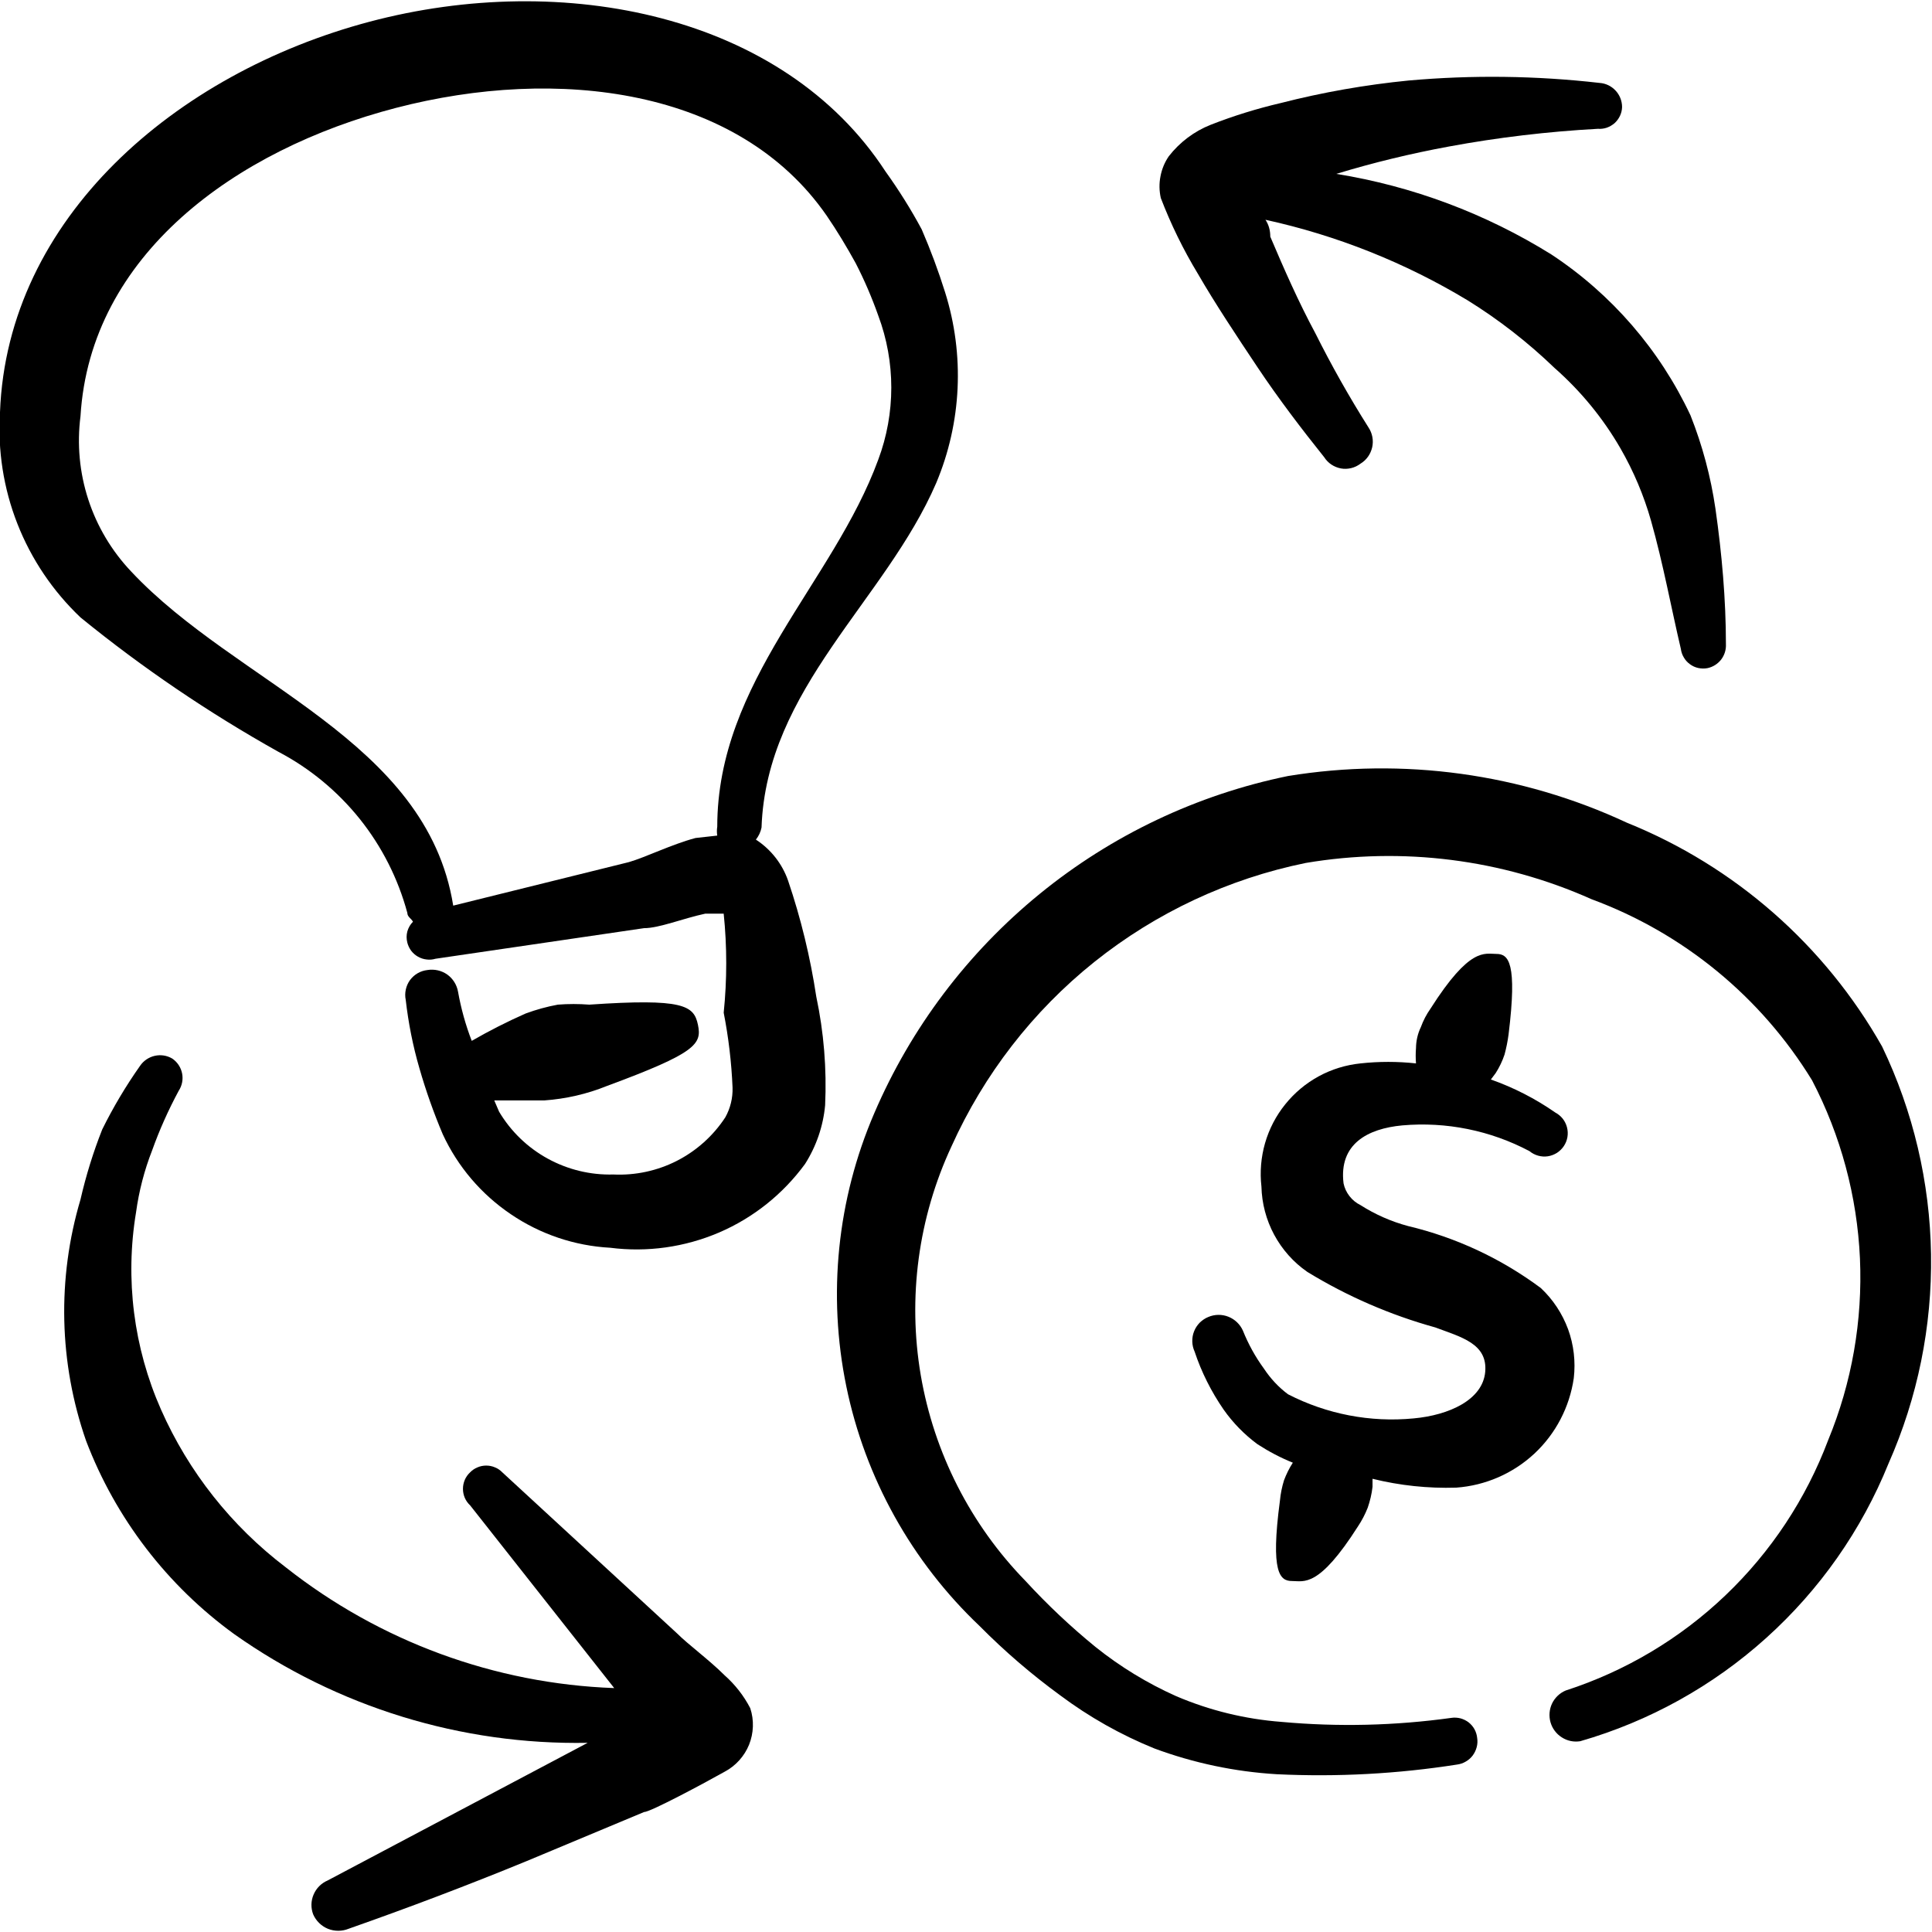
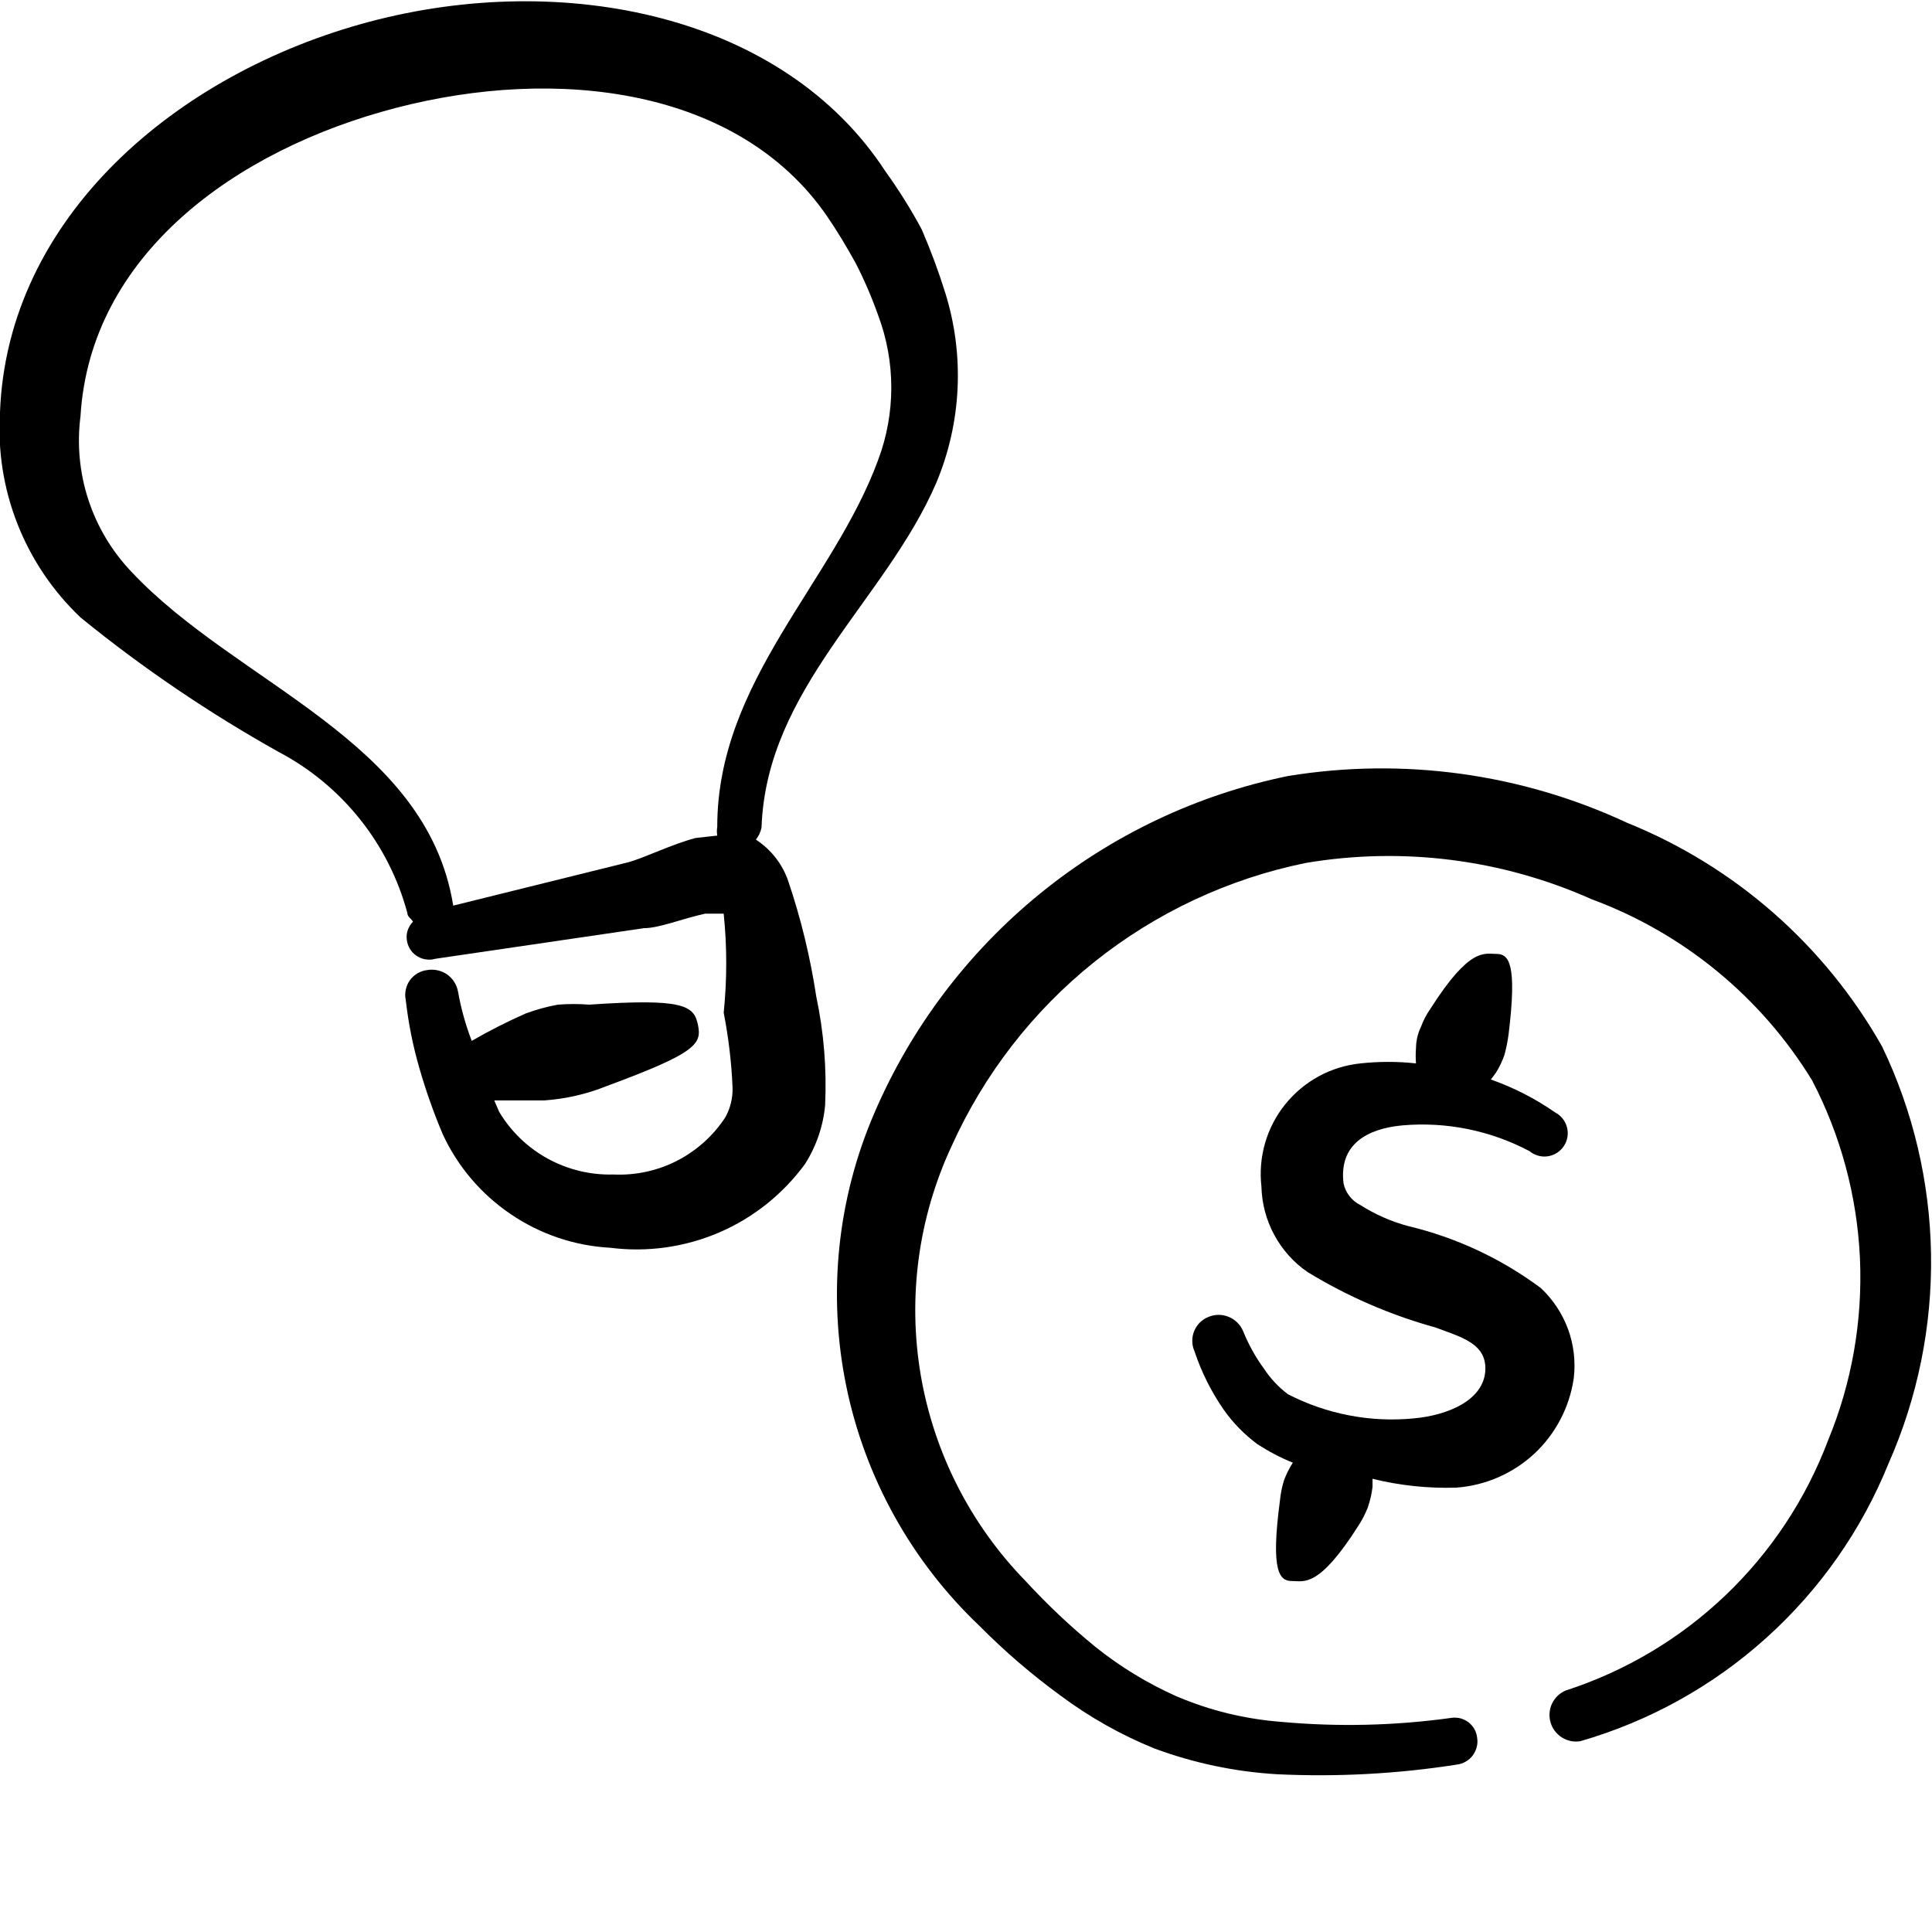
<svg xmlns="http://www.w3.org/2000/svg" width="24" height="24" viewBox="0 0 24 24" fill="none">
  <g clip-path="url(#clip0_1031_2919)">
    <path fill-rule="evenodd" clip-rule="evenodd" d="M18.09 18.48C18.452 18.454 18.794 18.305 19.06 18.058C19.326 17.81 19.498 17.479 19.55 17.12C19.574 16.914 19.55 16.706 19.479 16.511C19.407 16.317 19.291 16.141 19.14 16C18.648 15.634 18.087 15.372 17.49 15.23C17.281 15.174 17.082 15.086 16.9 14.97C16.847 14.944 16.8 14.906 16.764 14.859C16.727 14.812 16.702 14.758 16.69 14.7C16.63 14.21 16.99 14.02 17.42 13.98C17.966 13.932 18.515 14.043 19 14.3C19.031 14.326 19.068 14.345 19.107 14.356C19.146 14.367 19.187 14.37 19.227 14.364C19.267 14.358 19.306 14.343 19.34 14.322C19.374 14.3 19.404 14.271 19.426 14.238C19.449 14.204 19.464 14.166 19.471 14.126C19.478 14.085 19.476 14.044 19.466 14.005C19.456 13.966 19.438 13.929 19.413 13.897C19.387 13.865 19.356 13.839 19.32 13.82C19.073 13.648 18.804 13.51 18.52 13.41L18.58 13.33C18.626 13.258 18.663 13.181 18.69 13.1C18.712 13.018 18.729 12.934 18.74 12.85C18.85 11.96 18.74 11.85 18.59 11.85C18.44 11.85 18.26 11.76 17.77 12.53C17.72 12.601 17.68 12.678 17.65 12.76C17.611 12.841 17.591 12.93 17.59 13.02C17.585 13.083 17.585 13.147 17.59 13.21C17.361 13.185 17.129 13.185 16.9 13.21C16.718 13.229 16.542 13.283 16.382 13.37C16.221 13.458 16.08 13.576 15.966 13.718C15.851 13.86 15.766 14.024 15.715 14.2C15.665 14.375 15.649 14.559 15.67 14.74C15.675 14.949 15.729 15.154 15.828 15.338C15.927 15.522 16.068 15.681 16.24 15.8C16.735 16.103 17.27 16.335 17.83 16.49C18.15 16.61 18.48 16.69 18.45 17.04C18.42 17.39 18 17.58 17.56 17.62C17.022 17.672 16.48 17.567 16 17.32C15.882 17.232 15.781 17.123 15.7 17C15.594 16.855 15.507 16.697 15.44 16.53C15.405 16.451 15.34 16.389 15.26 16.357C15.179 16.325 15.09 16.326 15.01 16.36C14.97 16.376 14.934 16.401 14.903 16.431C14.873 16.462 14.849 16.498 14.833 16.539C14.817 16.579 14.81 16.622 14.811 16.665C14.812 16.708 14.822 16.751 14.84 16.79C14.925 17.046 15.047 17.288 15.2 17.51C15.316 17.675 15.458 17.82 15.62 17.94C15.759 18.03 15.906 18.108 16.06 18.17C16.015 18.239 15.979 18.313 15.95 18.39C15.925 18.471 15.908 18.555 15.9 18.64C15.78 19.54 15.9 19.64 16.05 19.64C16.2 19.64 16.38 19.73 16.87 18.96C16.918 18.888 16.958 18.811 16.99 18.73C17.019 18.646 17.04 18.559 17.05 18.47V18.37C17.39 18.454 17.74 18.491 18.09 18.48Z" fill="black" />
    <path fill-rule="evenodd" clip-rule="evenodd" d="M9.79 10.94C9.717 10.73 9.576 10.551 9.39 10.43C9.425 10.386 9.449 10.335 9.46 10.28C9.52 8.55 11 7.46 11.63 6C11.946 5.248 11.985 4.408 11.74 3.63C11.657 3.365 11.56 3.105 11.45 2.85C11.316 2.6 11.165 2.36 11 2.13C9.73 0.18 7 -0.37 4.59 0.27C2.18 0.91 0.09 2.71 -1.16611e-05 5.12C-0.03 5.592 0.043 6.066 0.216 6.506C0.389 6.947 0.657 7.344 1 7.67C1.77 8.297 2.593 8.855 3.46 9.34C3.85 9.545 4.193 9.829 4.469 10.173C4.744 10.517 4.945 10.914 5.06 11.34C5.06 11.39 5.11 11.41 5.13 11.45C5.097 11.483 5.073 11.525 5.06 11.571C5.048 11.616 5.048 11.664 5.06 11.71C5.069 11.746 5.086 11.781 5.108 11.811C5.131 11.841 5.16 11.866 5.192 11.884C5.225 11.903 5.261 11.915 5.299 11.919C5.336 11.924 5.374 11.921 5.41 11.91L8 11.53C8.19 11.53 8.48 11.41 8.76 11.35H8.99C9.032 11.759 9.032 12.171 8.99 12.58C9.05 12.887 9.087 13.198 9.1 13.51C9.104 13.639 9.073 13.767 9.01 13.88C8.86 14.109 8.653 14.295 8.409 14.42C8.166 14.544 7.893 14.603 7.62 14.59C7.335 14.598 7.054 14.53 6.804 14.393C6.554 14.256 6.346 14.055 6.2 13.81L6.14 13.67H6.76C7.028 13.651 7.291 13.591 7.54 13.49C8.65 13.08 8.72 12.97 8.67 12.73C8.62 12.49 8.49 12.4 7.32 12.48C7.19 12.47 7.06 12.47 6.93 12.48C6.794 12.505 6.66 12.542 6.53 12.59C6.301 12.691 6.077 12.805 5.86 12.93C5.784 12.733 5.727 12.528 5.69 12.32C5.675 12.234 5.627 12.157 5.556 12.106C5.485 12.056 5.396 12.036 5.31 12.05C5.267 12.055 5.226 12.068 5.188 12.09C5.151 12.111 5.119 12.141 5.093 12.175C5.068 12.21 5.05 12.25 5.041 12.292C5.032 12.334 5.031 12.378 5.04 12.42C5.073 12.708 5.129 12.992 5.21 13.27C5.29 13.549 5.387 13.823 5.5 14.09C5.686 14.492 5.978 14.835 6.345 15.083C6.711 15.332 7.138 15.476 7.58 15.5C8.04 15.559 8.506 15.493 8.932 15.311C9.358 15.128 9.726 14.834 10 14.46C10.14 14.24 10.226 13.99 10.25 13.73C10.271 13.277 10.234 12.823 10.14 12.38C10.066 11.891 9.949 11.409 9.79 10.94ZM8.64 10.41C8.34 10.49 8.02 10.65 7.81 10.71L5.63 11.25C5.3 9.19 2.94 8.5 1.63 7.1C1.388 6.845 1.206 6.54 1.097 6.206C0.988 5.872 0.955 5.518 1 5.17C1.12 3.17 2.92 1.86 4.92 1.34C6.92 0.82 9.17 1.09 10.27 2.68C10.4 2.87 10.52 3.07 10.63 3.27C10.738 3.48 10.831 3.697 10.91 3.92C11.126 4.497 11.126 5.133 10.91 5.71C10.35 7.24 8.91 8.46 8.91 10.27C8.904 10.306 8.904 10.344 8.91 10.38L8.64 10.41Z" fill="black" />
    <path fill-rule="evenodd" clip-rule="evenodd" d="M23.38 13C22.668 11.741 21.551 10.761 20.21 10.22C18.897 9.608 17.43 9.406 16 9.64C14.869 9.872 13.811 10.374 12.916 11.104C12.021 11.834 11.315 12.769 10.86 13.83C10.4 14.898 10.279 16.082 10.513 17.221C10.747 18.36 11.326 19.4 12.17 20.2C12.48 20.513 12.814 20.8 13.17 21.06C13.53 21.329 13.923 21.551 14.34 21.72C14.828 21.901 15.34 22.009 15.86 22.04C16.609 22.076 17.359 22.036 18.1 21.92C18.138 21.915 18.175 21.903 18.208 21.883C18.242 21.864 18.271 21.838 18.294 21.808C18.317 21.777 18.334 21.742 18.344 21.704C18.354 21.667 18.356 21.628 18.35 21.59C18.346 21.552 18.335 21.515 18.317 21.482C18.299 21.449 18.274 21.42 18.244 21.396C18.214 21.373 18.179 21.356 18.143 21.346C18.106 21.337 18.067 21.334 18.03 21.34C17.331 21.437 16.623 21.454 15.92 21.39C15.469 21.356 15.026 21.248 14.61 21.07C14.252 20.91 13.916 20.705 13.61 20.46C13.301 20.208 13.01 19.934 12.74 19.64C12.057 18.94 11.603 18.048 11.438 17.083C11.274 16.119 11.407 15.127 11.82 14.24C12.222 13.347 12.83 12.561 13.595 11.949C14.361 11.337 15.26 10.916 16.22 10.72C17.422 10.517 18.657 10.673 19.77 11.17C20.91 11.591 21.875 12.383 22.51 13.42C22.867 14.105 23.07 14.861 23.105 15.633C23.139 16.405 23.005 17.175 22.71 17.89C22.435 18.62 21.999 19.279 21.435 19.817C20.871 20.356 20.192 20.76 19.45 21C19.376 21.031 19.315 21.089 19.28 21.162C19.246 21.234 19.239 21.317 19.261 21.395C19.283 21.472 19.333 21.539 19.401 21.582C19.469 21.626 19.55 21.643 19.63 21.63C20.488 21.383 21.279 20.944 21.942 20.346C22.606 19.748 23.125 19.008 23.46 18.18C23.822 17.362 24.002 16.476 23.988 15.581C23.974 14.687 23.767 13.806 23.38 13Z" fill="black" />
-     <path fill-rule="evenodd" clip-rule="evenodd" d="M15.62 4.56C15.88 4.95 16.17 5.33 16.45 5.68C16.473 5.716 16.503 5.747 16.539 5.771C16.575 5.795 16.615 5.811 16.657 5.819C16.7 5.827 16.743 5.825 16.785 5.815C16.827 5.805 16.866 5.786 16.9 5.76C16.937 5.738 16.969 5.708 16.994 5.673C17.019 5.638 17.036 5.598 17.046 5.556C17.055 5.514 17.056 5.471 17.048 5.428C17.04 5.386 17.024 5.346 17 5.31C16.76 4.93 16.54 4.54 16.34 4.14C16.13 3.75 15.95 3.34 15.78 2.94C15.78 2.86 15.76 2.79 15.72 2.73C16.606 2.924 17.454 3.262 18.23 3.73C18.619 3.971 18.981 4.253 19.31 4.57C19.636 4.857 19.913 5.194 20.13 5.57C20.293 5.853 20.421 6.156 20.51 6.47C20.66 7 20.76 7.55 20.88 8.06C20.885 8.098 20.897 8.134 20.917 8.167C20.936 8.2 20.962 8.229 20.993 8.251C21.024 8.274 21.059 8.29 21.096 8.298C21.134 8.306 21.172 8.307 21.21 8.3C21.278 8.286 21.338 8.248 21.381 8.193C21.423 8.138 21.444 8.069 21.44 8C21.44 7.45 21.39 6.88 21.31 6.32C21.252 5.923 21.148 5.533 21 5.16C20.619 4.347 20.02 3.654 19.27 3.16C18.455 2.653 17.548 2.313 16.6 2.16C17.06 2.02 17.527 1.907 18 1.82C18.611 1.707 19.229 1.634 19.85 1.6C19.888 1.603 19.925 1.598 19.961 1.586C19.997 1.573 20.029 1.554 20.058 1.529C20.085 1.504 20.108 1.473 20.124 1.439C20.14 1.405 20.149 1.368 20.15 1.33C20.15 1.254 20.121 1.18 20.069 1.125C20.017 1.069 19.946 1.035 19.87 1.03C19.083 0.94 18.289 0.93 17.5 1C16.964 1.053 16.432 1.146 15.91 1.28C15.614 1.349 15.323 1.439 15.04 1.55C14.835 1.631 14.656 1.766 14.52 1.94C14.468 2.015 14.433 2.1 14.416 2.19C14.398 2.279 14.4 2.371 14.42 2.46C14.545 2.786 14.699 3.101 14.88 3.4C15.1 3.78 15.36 4.17 15.62 4.56Z" fill="black" />
-     <path fill-rule="evenodd" clip-rule="evenodd" d="M9 20.81C8.81 20.62 8.55 20.43 8.41 20.29L6.24 18.29C6.214 18.263 6.183 18.242 6.148 18.228C6.114 18.213 6.077 18.206 6.04 18.206C6.003 18.206 5.966 18.213 5.932 18.228C5.897 18.242 5.866 18.263 5.84 18.29C5.812 18.316 5.789 18.348 5.774 18.383C5.759 18.419 5.751 18.456 5.751 18.495C5.751 18.534 5.759 18.572 5.774 18.607C5.789 18.642 5.812 18.674 5.84 18.7L7.63 20.97C6.145 20.916 4.716 20.39 3.55 19.47C2.876 18.958 2.342 18.284 2 17.51C1.66 16.741 1.552 15.889 1.69 15.06C1.726 14.796 1.793 14.538 1.89 14.29C1.981 14.035 2.092 13.788 2.22 13.55C2.262 13.486 2.277 13.408 2.262 13.334C2.247 13.259 2.203 13.193 2.14 13.15C2.074 13.111 1.997 13.099 1.922 13.116C1.848 13.133 1.783 13.177 1.74 13.24C1.563 13.491 1.406 13.755 1.27 14.03C1.158 14.313 1.068 14.604 1 14.9C0.708 15.883 0.732 16.932 1.07 17.9C1.437 18.862 2.077 19.696 2.91 20.3C4.192 21.206 5.73 21.679 7.3 21.65L4.07 23.36C3.992 23.393 3.929 23.456 3.896 23.534C3.862 23.612 3.86 23.7 3.89 23.78C3.925 23.861 3.991 23.926 4.073 23.96C4.156 23.993 4.248 23.993 4.33 23.96C5.07 23.7 5.81 23.42 6.54 23.12L8 22.51C8.08 22.51 8.75 22.15 9 22.01C9.138 21.937 9.246 21.818 9.305 21.674C9.363 21.529 9.369 21.368 9.32 21.22C9.24 21.065 9.131 20.926 9 20.81Z" fill="black" />
  </g>
  <defs>
    <clipPath id="clip0_1031_2919">
      <rect width="24" height="24" fill="white" />
    </clipPath>
  </defs>
</svg>